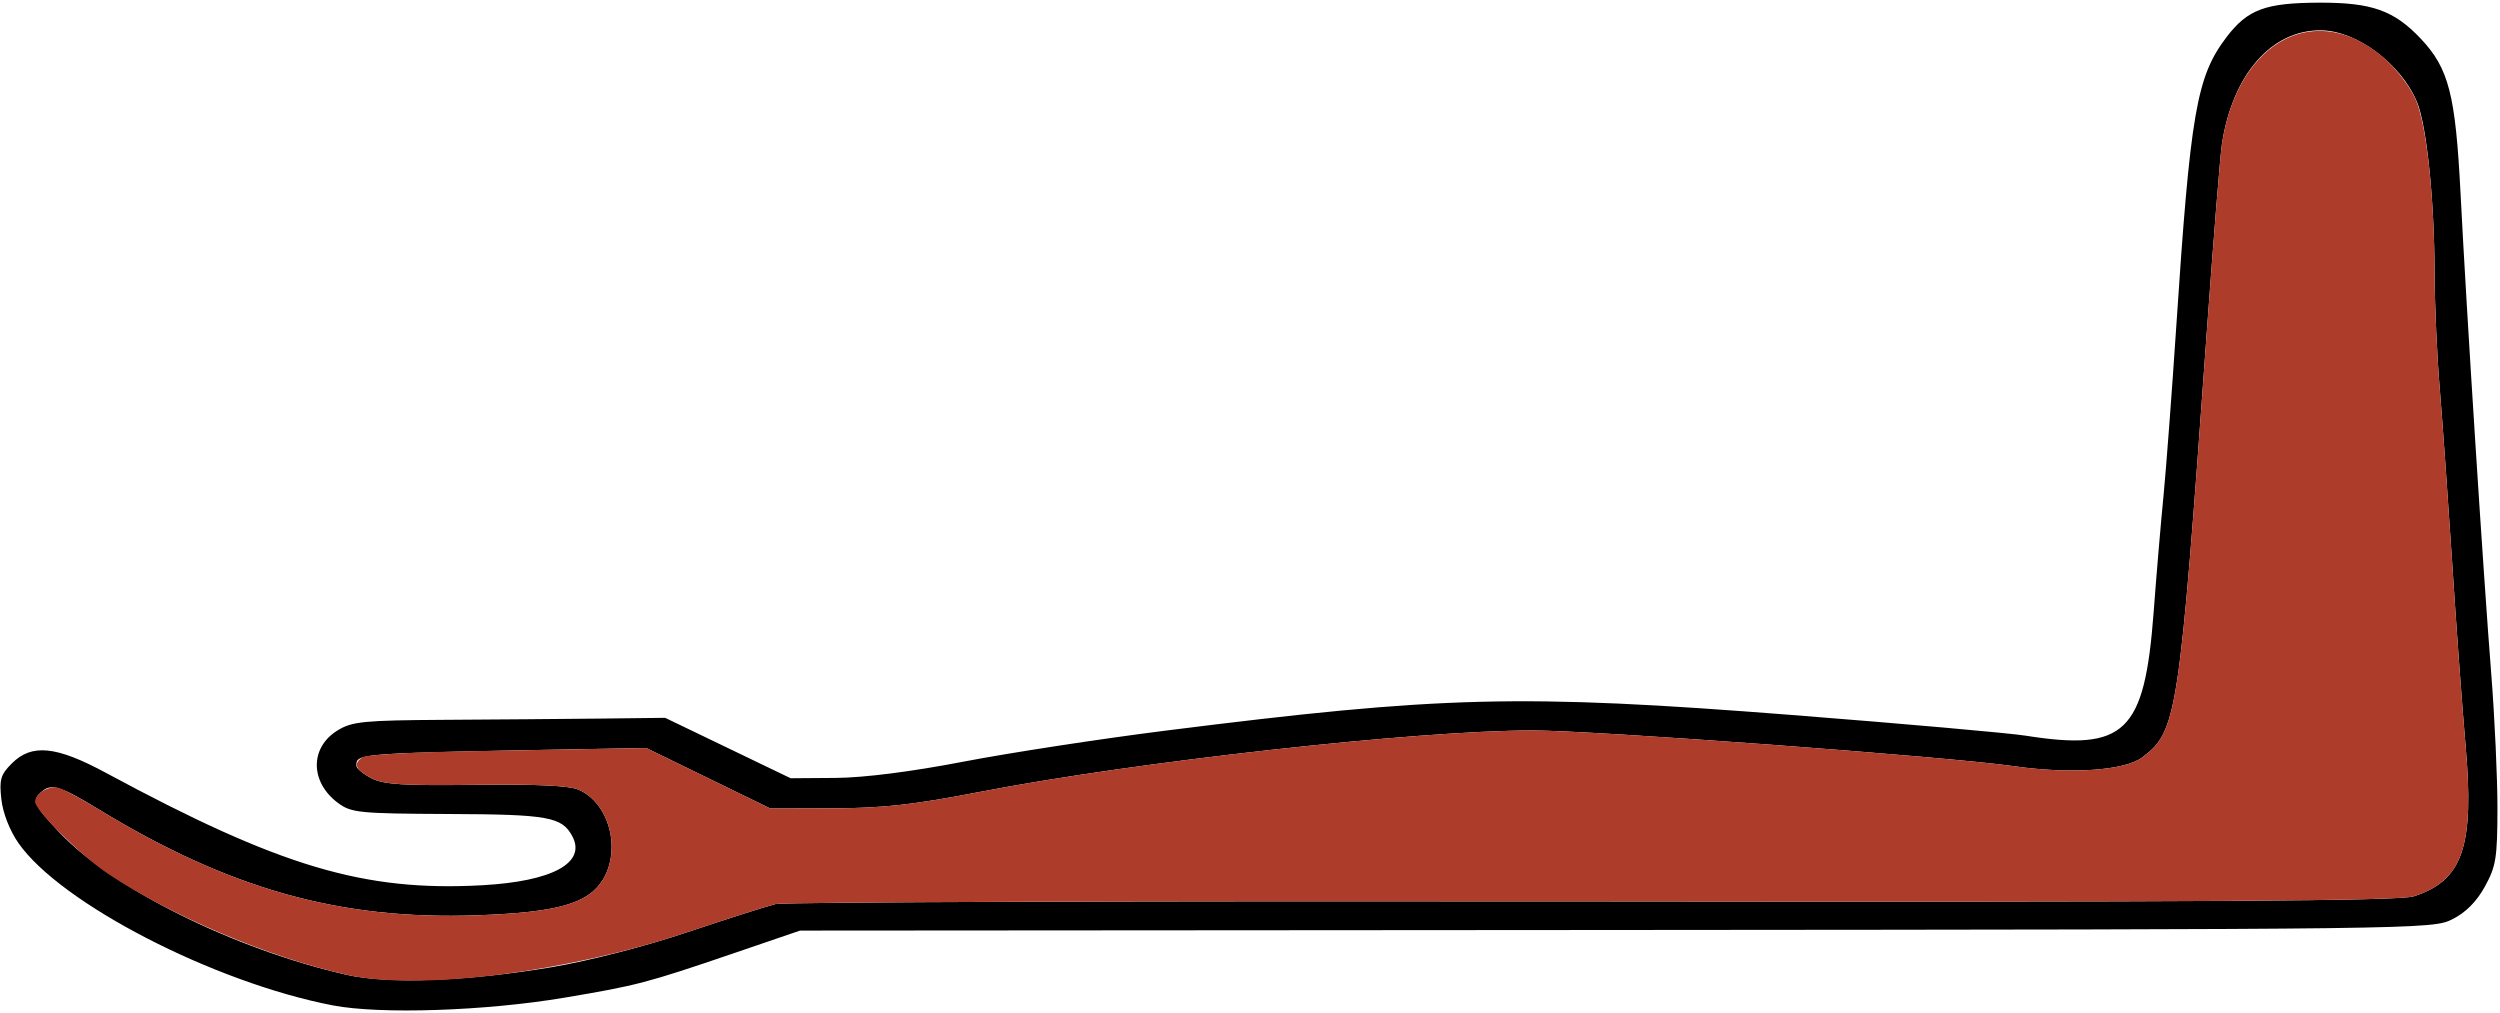
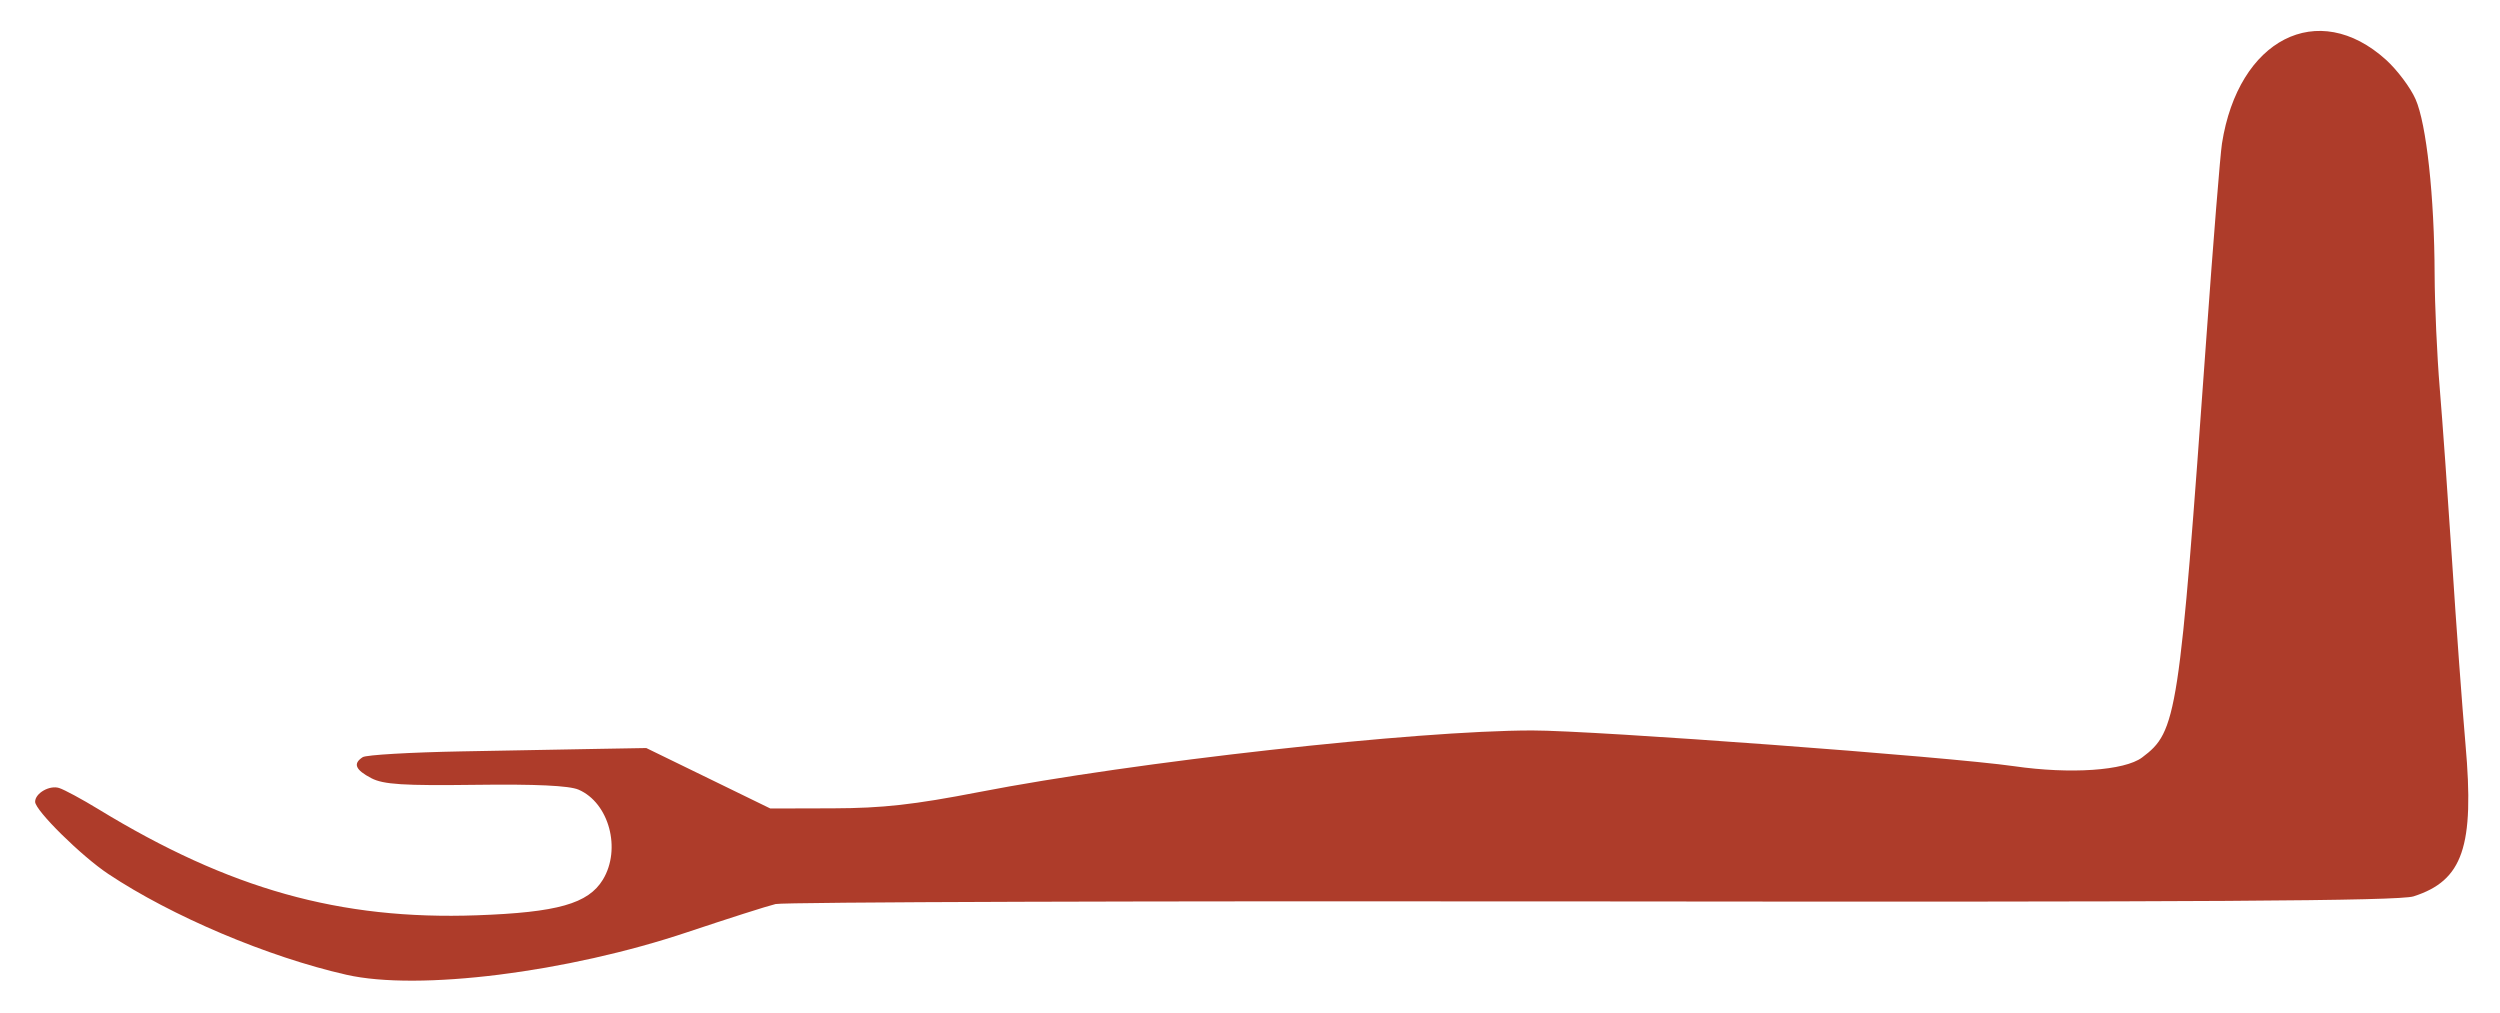
<svg xmlns="http://www.w3.org/2000/svg" width="600px" height="243px" version="1.1">
  <g transform="translate(0000, 0000) scale(1, 1)">
-     <path fill="#000000" stroke="none" d=" M 79.92 241.30 C 51.36 235.81 14.49 216.78 4.42 202.33 C 2.33 199.32 0.70 195.15 0.33 191.85 C -0.20 187.11 0.13 185.94 2.81 183.25 C 7.61 178.43 13.45 179.01 25.53 185.54 C 67.17 208.00 87.33 214.02 115.70 212.46 C 132.58 211.53 140.76 207.09 137.36 200.71 C 134.88 196.04 131.61 195.45 107.64 195.36 C 86.12 195.26 84.29 195.06 81.12 192.71 C 74.36 187.67 74.34 179.37 81.06 175.27 C 84.51 173.16 87.34 172.88 106.63 172.76 C 118.55 172.69 135.36 172.55 143.98 172.46 L 159.64 172.28 L 174.70 179.53 L 189.76 186.78 L 200.60 186.70 C 207.46 186.64 218.77 185.20 231.33 182.78 C 242.25 180.68 263.94 177.35 279.52 175.38 C 346.11 166.98 364.96 166.51 430.12 171.60 C 456.95 173.70 482.17 175.93 486.14 176.56 C 510.01 180.33 514.67 175.85 516.86 147.12 C 517.54 137.94 518.63 125.16 519.27 118.71 C 519.89 112.26 521.25 94.21 522.29 78.58 C 525.70 26.92 527.18 18.38 534.35 8.93 C 539.45 2.25 543.63 0.69 556.63 0.64 C 569.23 0.60 574.55 2.49 580.96 9.26 C 587.71 16.41 589.31 22.58 590.53 46.40 C 591.96 74.62 596.02 137.92 597.92 162.00 C 598.73 172.31 599.39 186.72 599.39 194.04 C 599.36 205.92 599.05 207.92 596.37 212.78 C 594.36 216.42 591.78 219.01 588.55 220.63 C 583.80 223.02 581.18 223.05 387.88 223.20 L 192.01 223.34 L 175.83 228.87 C 155.19 235.90 152.96 236.50 135.54 239.43 C 116.55 242.64 91.29 243.48 79.92 241.30 M 132.53 232.10 C 141.35 230.61 154.83 227.13 165.06 223.69 C 174.66 220.48 184.16 217.44 186.14 216.97 C 188.13 216.49 276.39 216.21 382.25 216.34 C 528.53 216.52 575.82 216.23 579.24 215.13 C 591.10 211.34 593.89 203.20 591.72 178.66 C 590.95 169.83 589.49 150.09 588.51 134.80 C 587.51 119.51 586.17 100.74 585.53 93.09 C 584.89 85.44 584.34 73.20 584.31 65.89 C 584.27 48.09 582.42 30.14 580.10 24.53 C 576.27 15.32 565.59 7.34 557.01 7.28 C 545.16 7.19 535.87 17.83 533.27 34.46 C 532.86 37.11 531.17 58.05 529.53 81.00 C 523.00 172.19 522.49 175.52 514.10 181.80 C 509.88 184.96 496.88 185.84 483.40 183.89 C 467.55 181.61 382.60 175.30 367.72 175.31 C 339.82 175.32 272.33 182.84 234.94 190.10 C 219.28 193.13 211.86 193.96 199.96 194.00 L 184.88 194.04 L 169.99 186.78 L 155.11 179.53 L 144.12 179.72 C 85.16 180.78 85.54 180.74 85.54 183.80 C 85.54 184.41 87.16 185.74 89.13 186.77 C 92.04 188.28 96.81 188.58 114.13 188.36 C 128.57 188.17 136.63 188.55 138.86 189.52 C 146.17 192.68 149.16 203.76 144.69 211.12 C 141.17 216.89 133.78 218.98 114.46 219.67 C 81.60 220.84 55.06 213.39 23.59 194.19 C 14.70 188.77 12.39 188.02 10.18 189.85 C 7.55 192.04 7.94 193.01 14.00 199.51 C 26.72 213.15 56.13 227.80 83.13 233.94 C 93.17 236.23 112.18 235.52 132.53 232.10" />
    <path fill="#ae3c2a" stroke="none" d=" M 83.13 233.94 C 64.30 229.67 41.17 219.87 25.99 209.75 C 19.53 205.46 8.43 194.50 8.43 192.43 C 8.43 190.37 11.90 188.39 14.19 189.12 C 15.45 189.52 19.67 191.80 23.59 194.19 C 55.06 213.39 81.60 220.84 114.46 219.67 C 133.78 218.98 141.17 216.89 144.69 211.12 C 149.16 203.76 146.17 192.68 138.86 189.52 C 136.63 188.55 128.57 188.17 114.13 188.36 C 96.81 188.58 92.04 188.28 89.13 186.77 C 85.28 184.76 84.65 183.27 87.05 181.72 C 87.88 181.17 98.59 180.56 110.84 180.33 C 123.10 180.10 138.07 179.83 144.12 179.72 L 155.11 179.53 L 169.99 186.78 L 184.88 194.04 L 199.96 194.00 C 211.86 193.96 219.28 193.13 234.94 190.10 C 272.33 182.84 339.82 175.32 367.72 175.31 C 382.60 175.30 467.55 181.61 483.40 183.89 C 496.88 185.84 509.88 184.96 514.10 181.80 C 522.49 175.52 523.00 172.19 529.53 81.00 C 531.17 58.05 532.86 37.11 533.27 34.46 C 537.19 9.37 556.31 -0.40 572.64 14.35 C 575.31 16.77 578.51 21.02 579.73 23.80 C 582.36 29.74 584.25 47.15 584.31 65.89 C 584.34 73.20 584.89 85.44 585.53 93.09 C 586.17 100.74 587.51 119.51 588.51 134.80 C 589.49 150.09 590.95 169.83 591.72 178.66 C 593.89 203.20 591.10 211.34 579.24 215.13 C 575.82 216.23 528.53 216.52 382.25 216.34 C 276.39 216.21 188.13 216.49 186.14 216.97 C 184.16 217.44 174.66 220.48 165.06 223.69 C 136.14 233.40 100.40 237.87 83.13 233.94" />
  </g>
</svg>